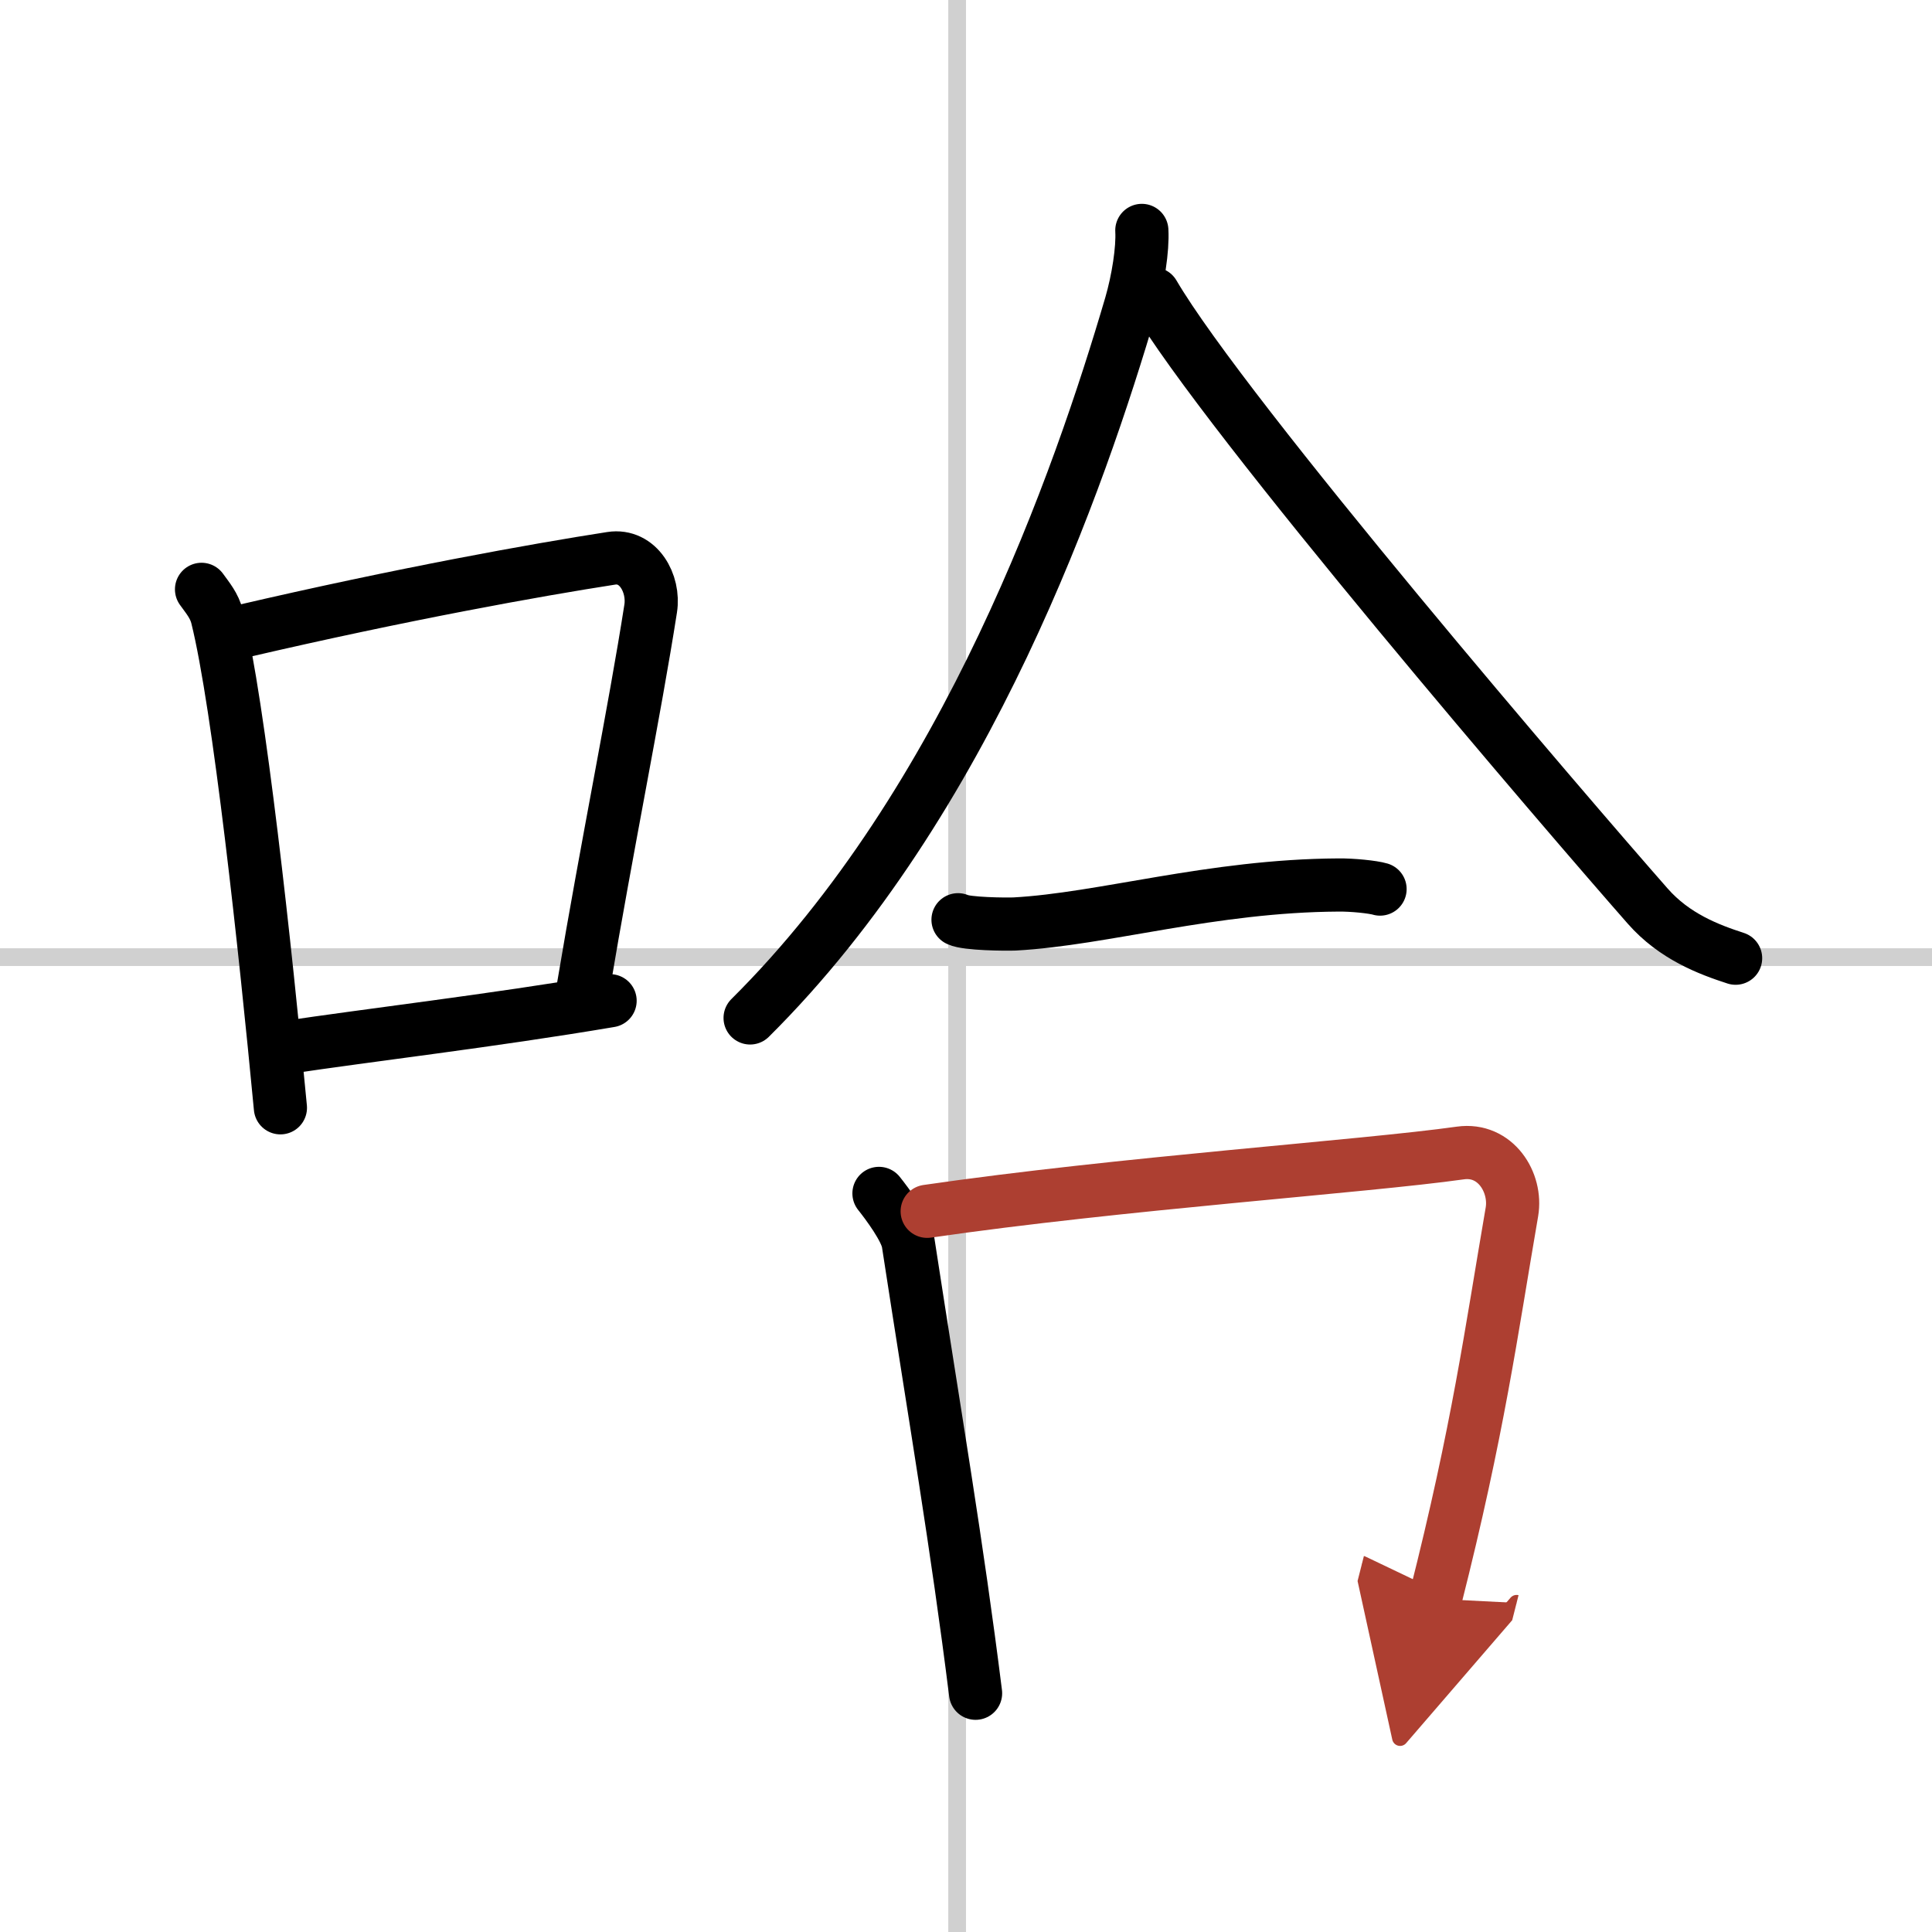
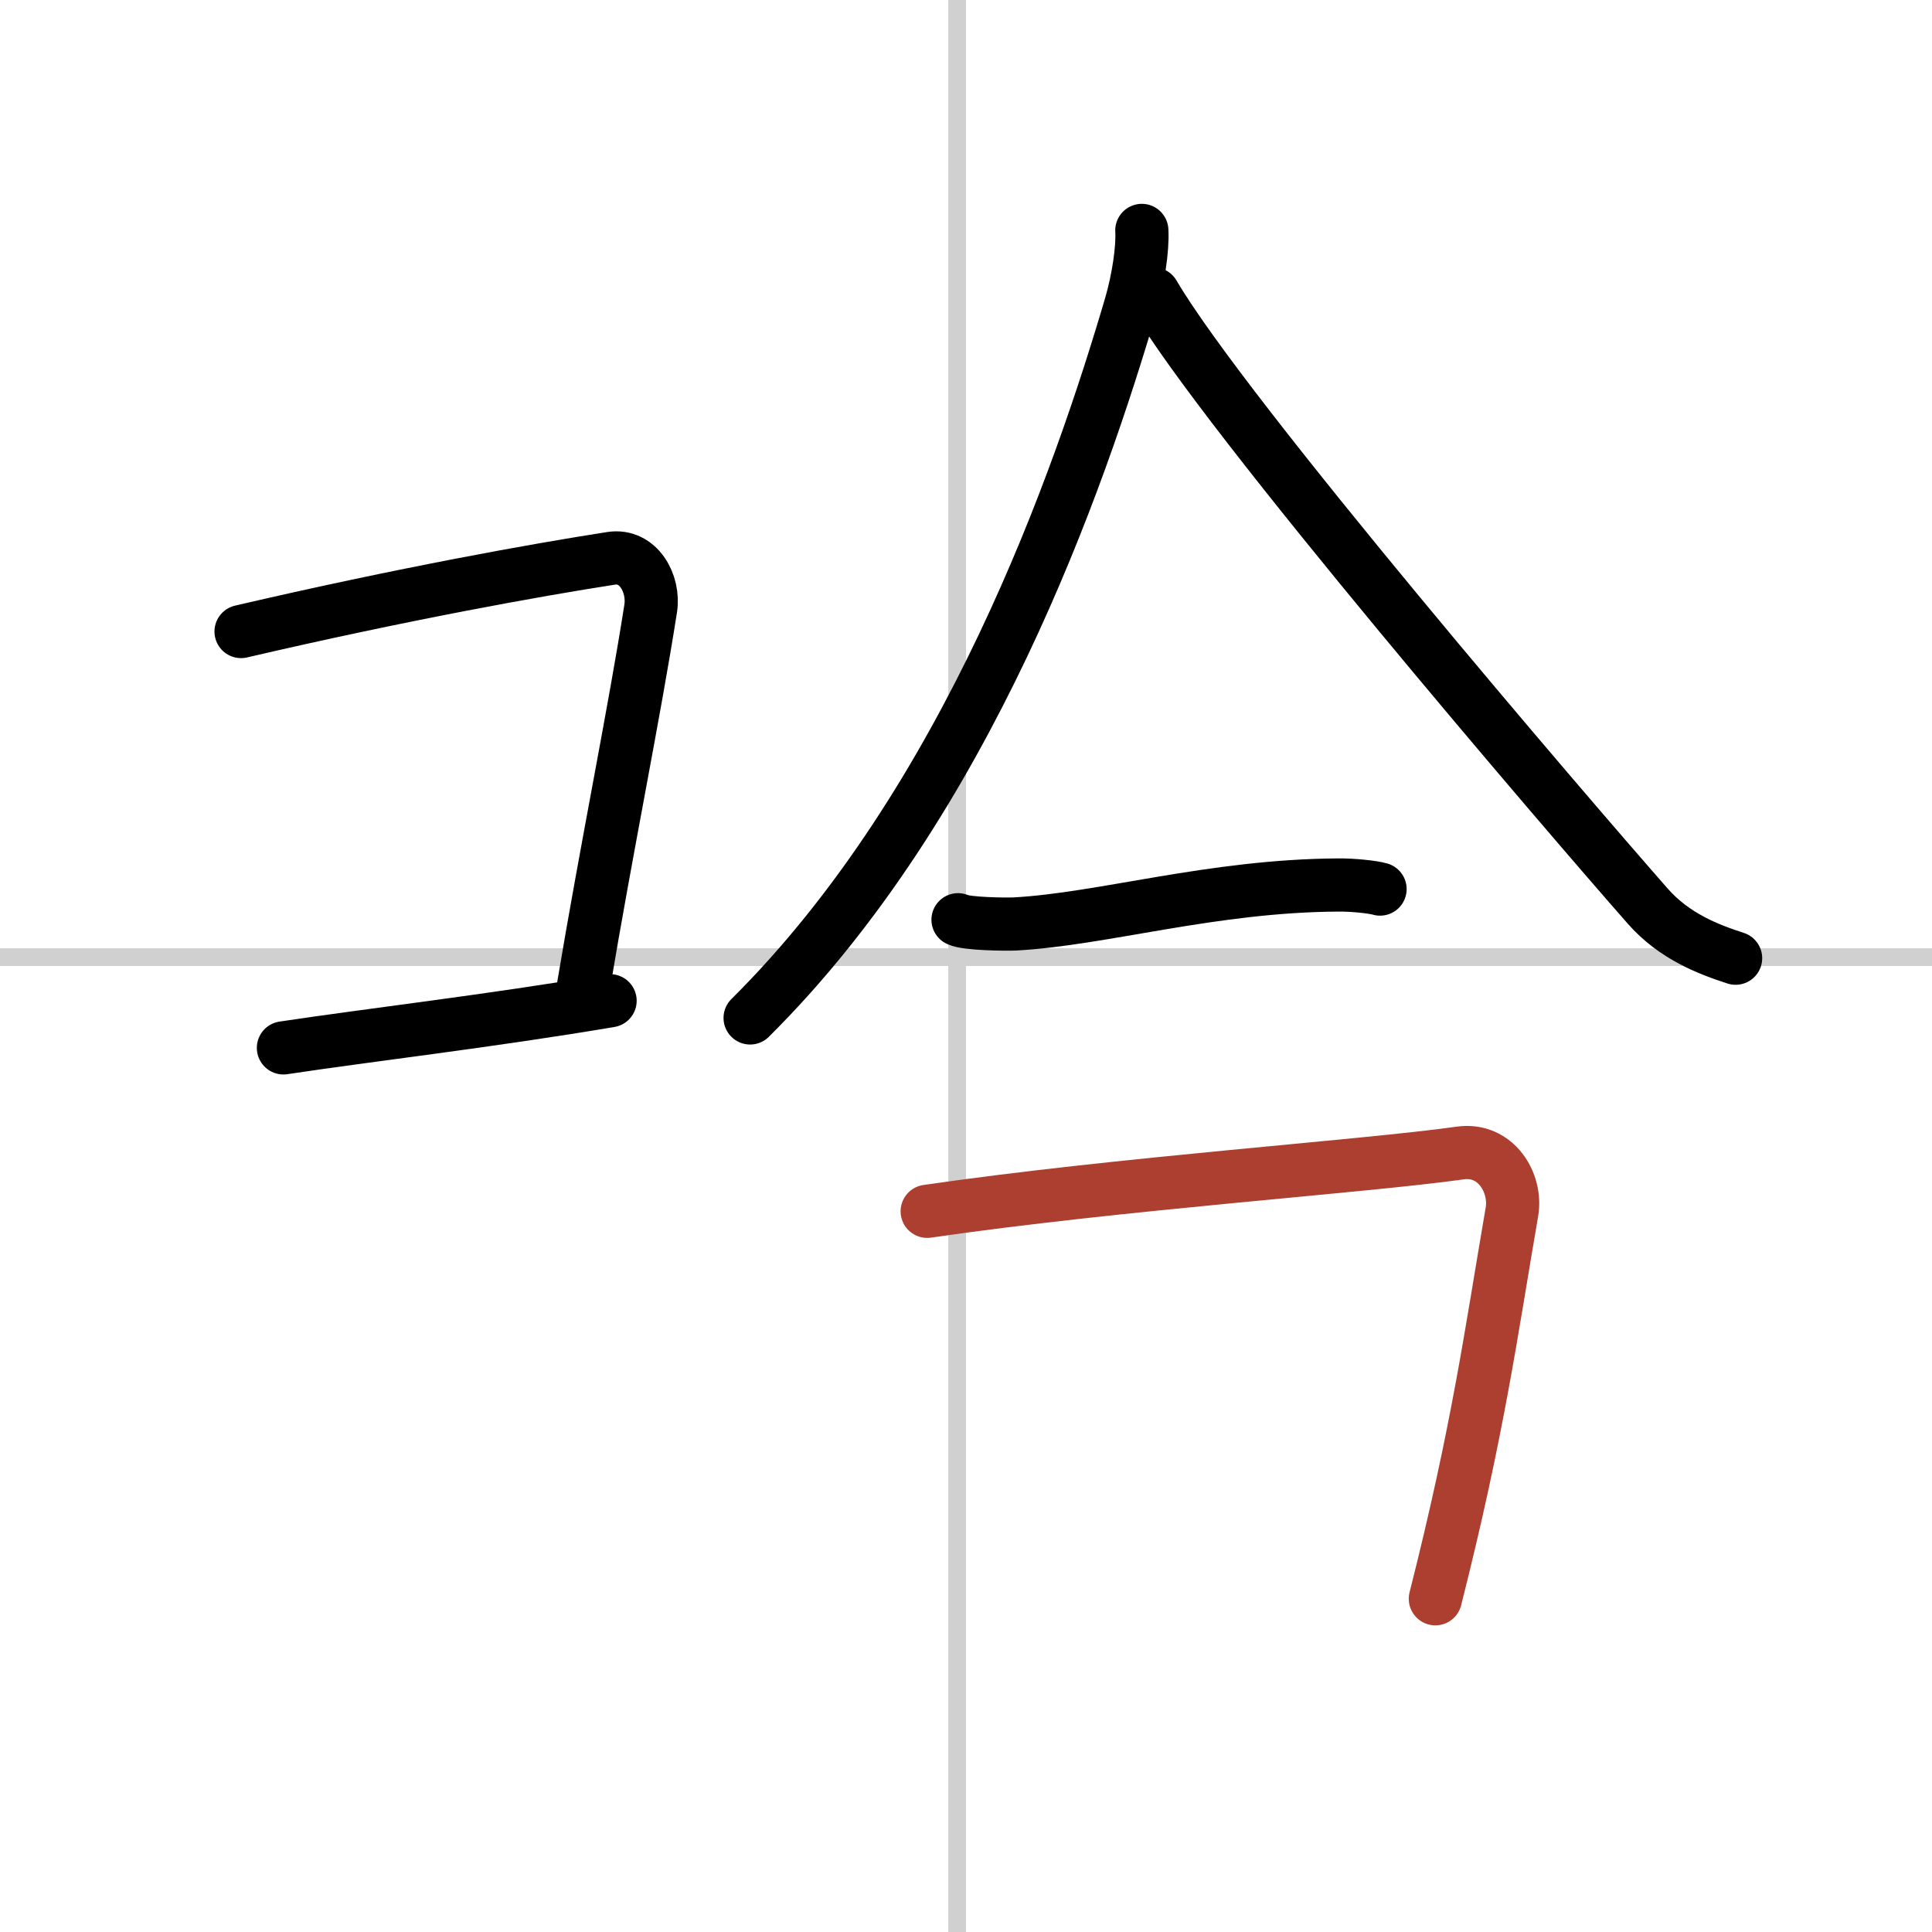
<svg xmlns="http://www.w3.org/2000/svg" width="400" height="400" viewBox="0 0 109 109">
  <defs>
    <marker id="a" markerWidth="4" orient="auto" refX="1" refY="5" viewBox="0 0 10 10">
-       <polyline points="0 0 10 5 0 10 1 5" fill="#ad3f31" stroke="#ad3f31" />
-     </marker>
+       </marker>
  </defs>
  <g fill="none" stroke="#000" stroke-linecap="round" stroke-linejoin="round" stroke-width="3">
    <rect width="100%" height="100%" fill="#fff" stroke="#fff" />
    <line x1="54" x2="54" y2="109" stroke="#d0d0d0" stroke-width="1" />
    <line x2="109" y1="54" y2="54" stroke="#d0d0d0" stroke-width="1" />
-     <path d="m11.37 33.25c0.36 0.5 0.72 0.92 0.88 1.55 1.24 4.99 2.72 18.74 3.57 27.7" />
    <path d="m13.6 35.63c9.15-2.13 16.69-3.48 20.88-4.13 1.53-0.24 2.45 1.42 2.23 2.83-0.91 5.83-2.46 13.36-3.81 21.42" />
    <path d="m15.99 59.12c4.91-0.74 11.69-1.52 18.43-2.66" />
    <path d="m64.42 13c0.06 1.05-0.21 2.79-0.62 4.2-2.88 9.8-9.18 28.02-21.48 40.23" />
    <path d="m65.08 16.58c4.04 6.91 23.43 29.48 27.88 34.54 1.51 1.72 3.45 2.45 4.96 2.94" />
    <path d="m54.05 51.89c0.48 0.24 2.71 0.26 3.19 0.24 4.99-0.27 11.13-2.16 18.26-2.2 0.8-0.01 1.96 0.11 2.36 0.23" />
-     <path d="m49.59 67.33c0.47 0.59 1.53 2.01 1.65 2.79 1.56 10.15 2.74 16.95 3.8 25.41" />
    <path d="m52.31 68.34c10.94-1.59 24.62-2.52 30.08-3.29 1.99-0.28 3.19 1.67 2.91 3.32-1.18 6.85-1.89 12.24-4.32 21.83" marker-end="url(#a)" stroke="#ad3f31" />
  </g>
</svg>